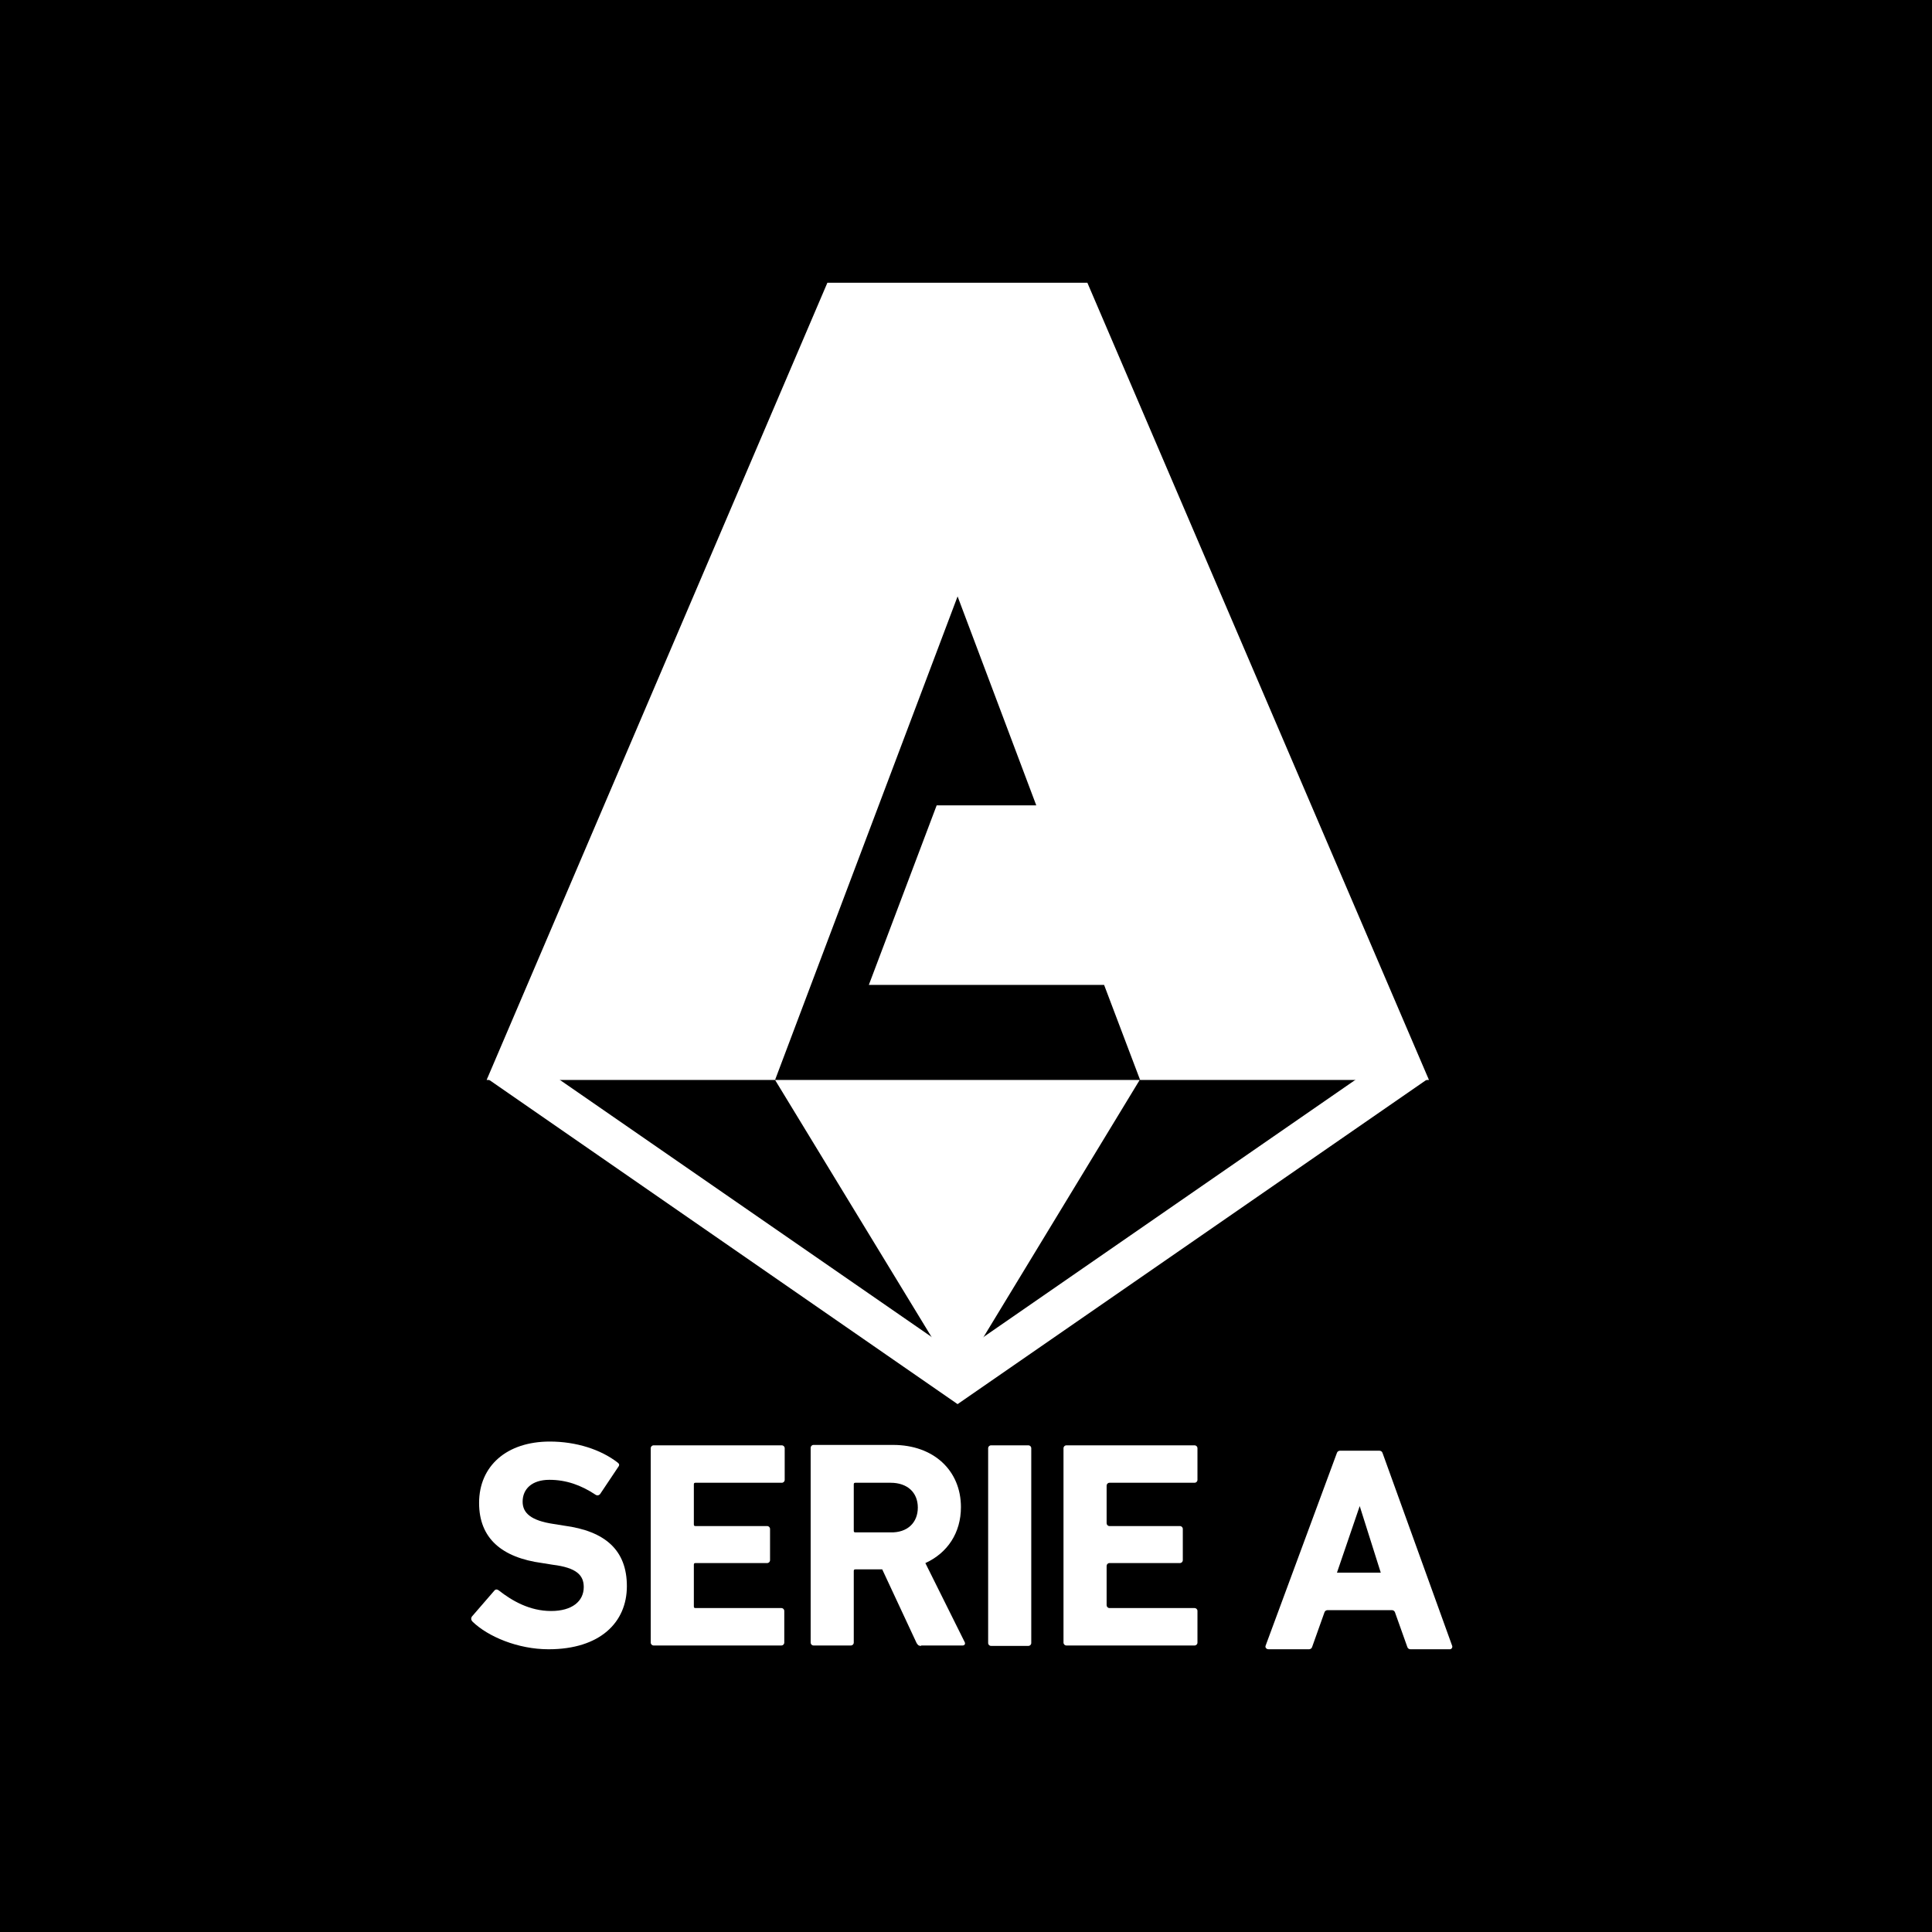
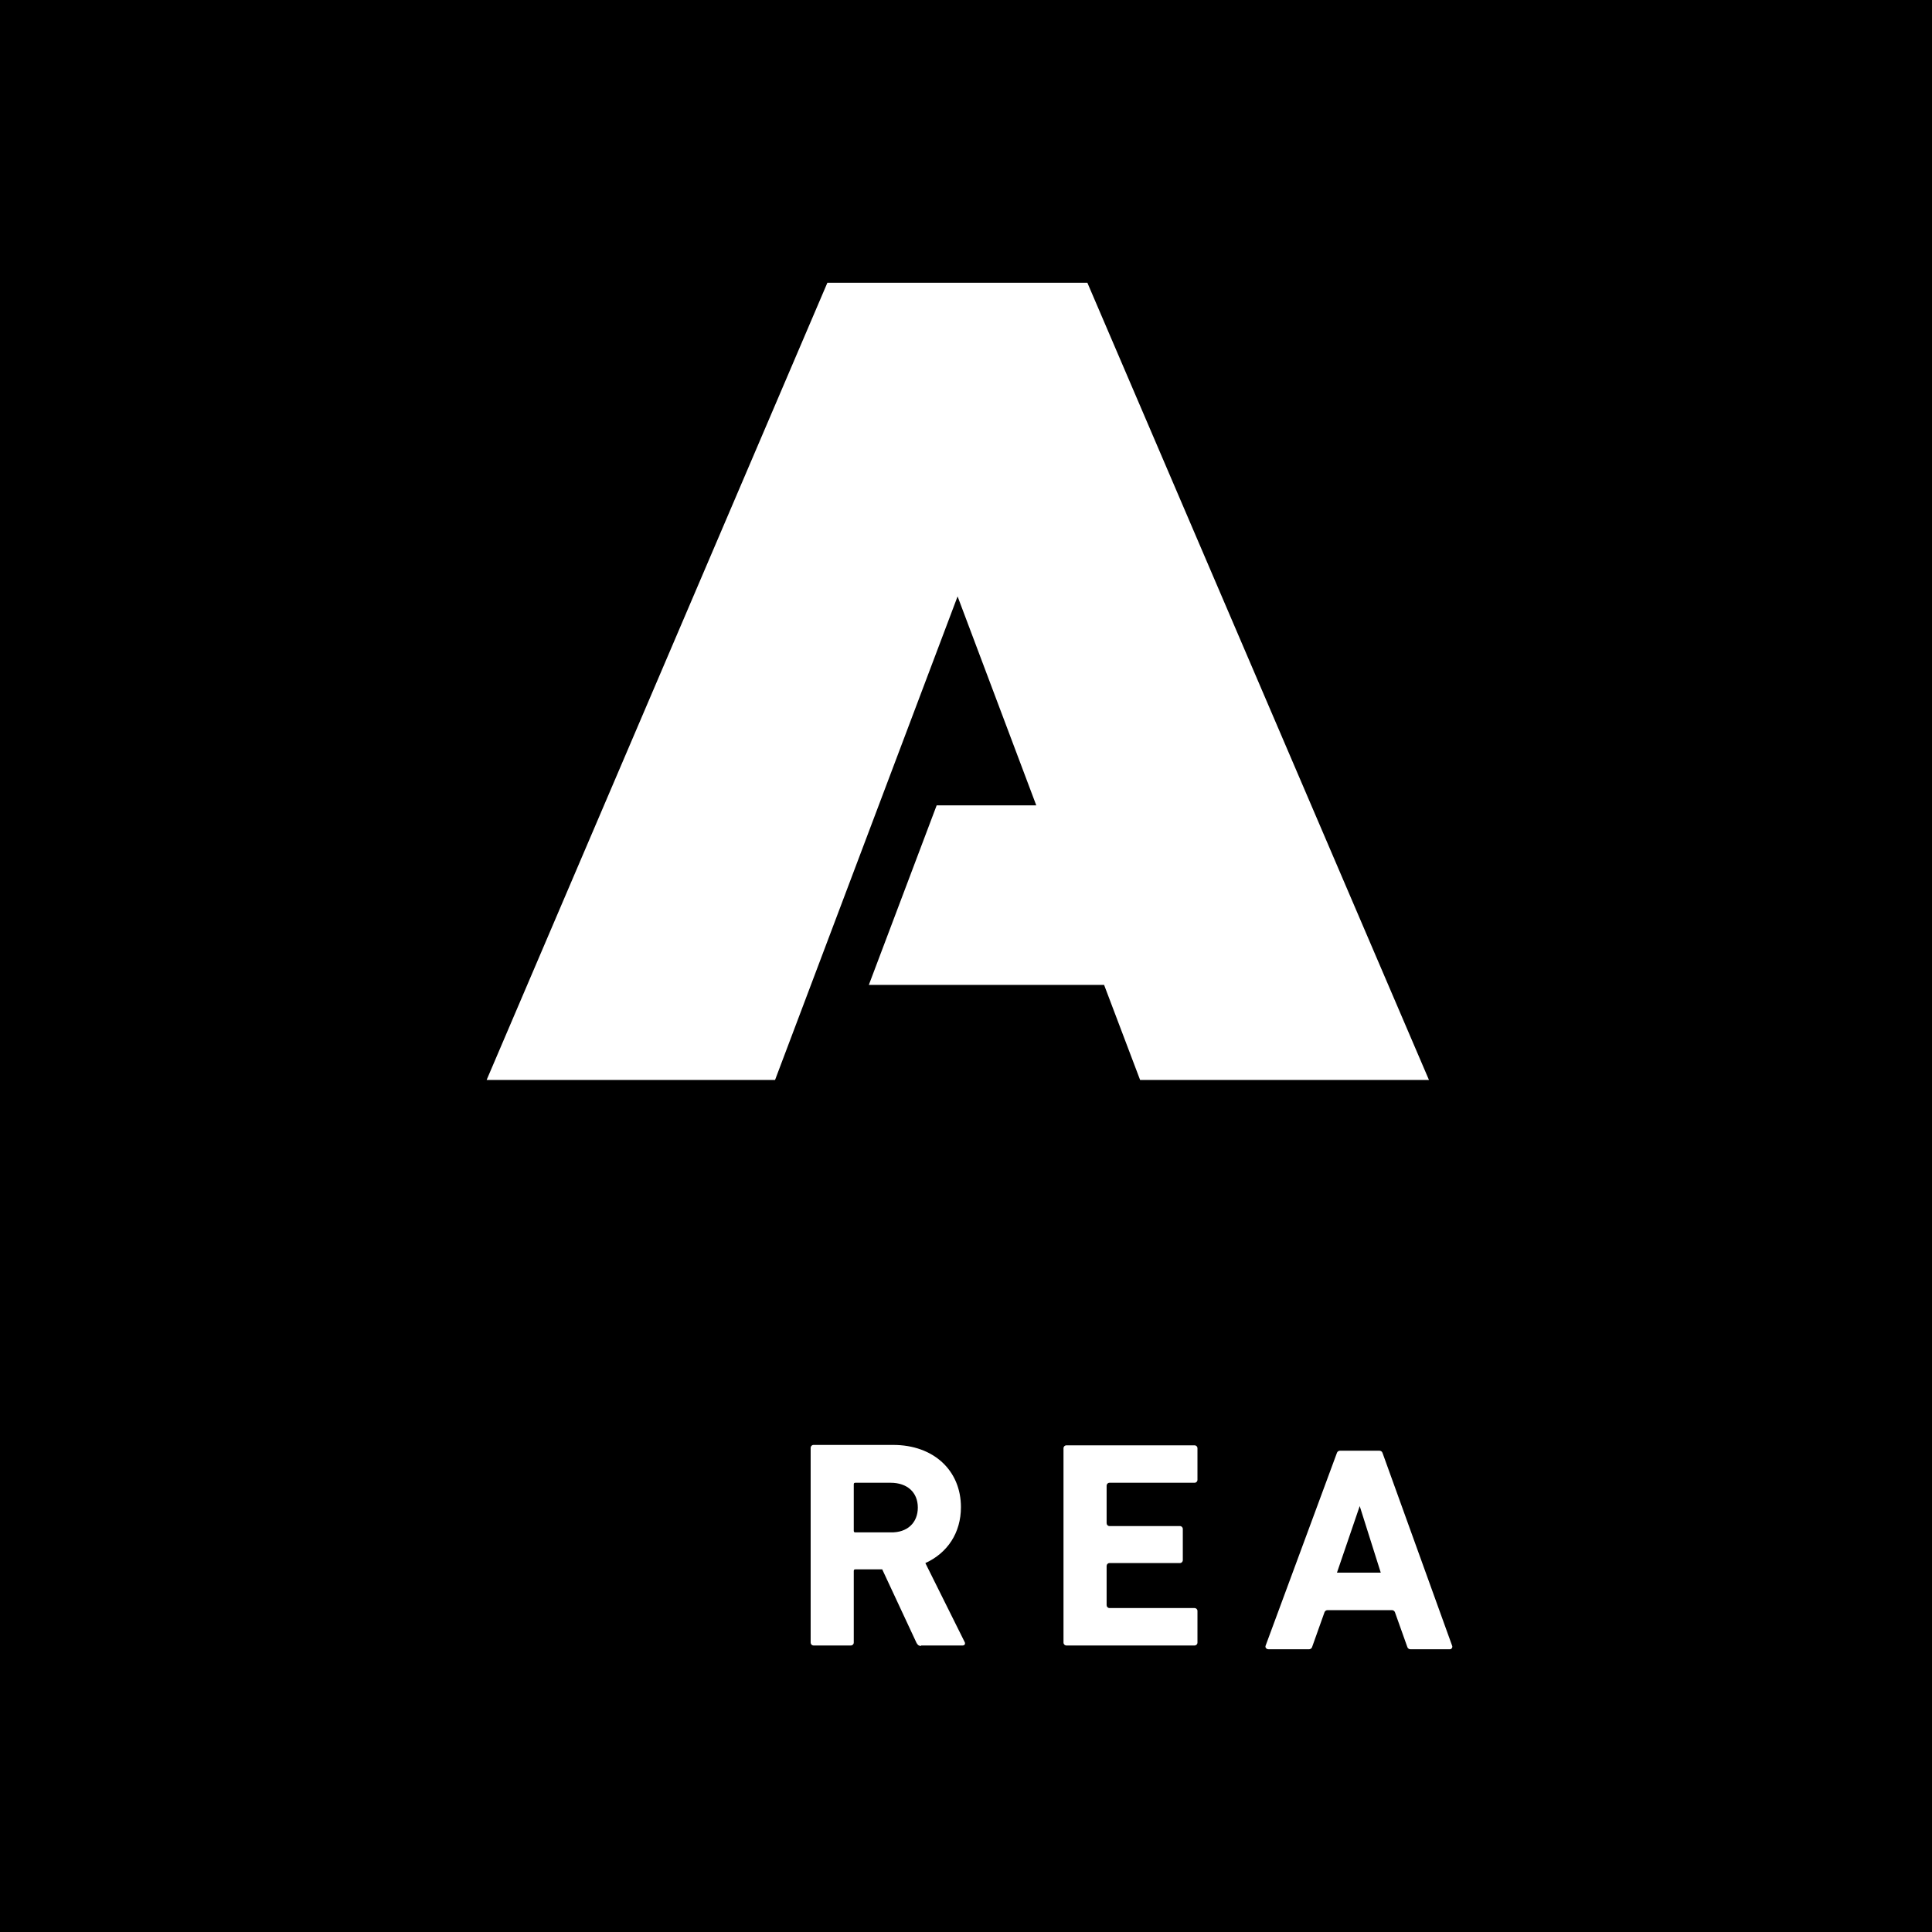
<svg xmlns="http://www.w3.org/2000/svg" width="164px" height="164px" viewBox="0 0 164 164" version="1.1">
  <title>logo-SerieA</title>
  <g id="logo-SerieA" stroke="none" stroke-width="1" fill="none" fill-rule="evenodd">
    <g id="SERIE_A_WHITE_VERTICAL" fill-rule="nonzero">
      <rect id="Rectangle" fill="#000000" x="0" y="0" width="164" height="164" />
      <g id="Group" transform="translate(40, 24)" fill="#FFFFFF">
        <g transform="translate(1.308, 0)" id="Path">
          <g>
-             <polygon points="24.484 67.673 39.978 93.121 55.436 67.673" />
            <path d="M39.978,26.626 L46.658,44.366 L38.201,44.366 L32.444,59.606 L52.415,59.606 L55.471,67.673 L79.991,67.673 L50.994,0 C43.602,0 36.318,0 28.926,0 L0,67.673 L24.484,67.673 L39.978,26.626 Z" />
          </g>
-           <polygon points="39.978 95.191 0.071 67.566 1.99 64.746 39.978 91.015 77.965 64.746 79.92 67.566" />
        </g>
        <g transform="translate(0, 98.368)">
-           <path d="M0.1,15.276 C-0.007,15.169 -0.042,14.991 0.064,14.848 L1.948,12.671 C2.054,12.528 2.197,12.528 2.339,12.635 C3.476,13.527 4.968,14.384 6.781,14.384 C8.557,14.384 9.552,13.563 9.552,12.35 C9.552,11.35 8.948,10.708 6.923,10.458 L6.034,10.315 C2.587,9.851 0.668,8.209 0.668,5.211 C0.668,2.07 3.014,0 6.674,0 C8.913,0 11.009,0.678 12.431,1.785 C12.573,1.892 12.608,1.999 12.466,2.177 L10.938,4.462 C10.832,4.569 10.725,4.604 10.583,4.533 C9.304,3.676 8.024,3.248 6.638,3.248 C5.146,3.248 4.364,4.033 4.364,5.104 C4.364,6.068 5.075,6.71 6.994,6.996 L7.882,7.138 C11.365,7.602 13.213,9.209 13.213,12.278 C13.213,15.348 10.938,17.632 6.567,17.632 C3.973,17.632 1.415,16.561 0.1,15.276 Z" id="Path" />
-           <path d="M15.238,0.571 C15.238,0.428 15.345,0.321 15.487,0.321 L26.361,0.321 C26.503,0.321 26.61,0.428 26.61,0.571 L26.61,3.248 C26.61,3.391 26.503,3.498 26.361,3.498 L19.04,3.498 C18.934,3.498 18.898,3.534 18.898,3.641 L18.898,7.031 C18.898,7.138 18.934,7.174 19.04,7.174 L25.117,7.174 C25.259,7.174 25.366,7.281 25.366,7.424 L25.366,10.065 C25.366,10.208 25.259,10.315 25.117,10.315 L19.04,10.315 C18.934,10.315 18.898,10.351 18.898,10.458 L18.898,13.991 C18.898,14.098 18.934,14.134 19.04,14.134 L26.325,14.134 C26.467,14.134 26.574,14.241 26.574,14.384 L26.574,17.061 C26.574,17.204 26.467,17.311 26.325,17.311 L15.487,17.311 C15.345,17.311 15.238,17.204 15.238,17.061 L15.238,0.571 Z" id="Path" />
          <path d="M38.194,17.346 C37.981,17.346 37.91,17.275 37.803,17.097 L34.889,10.85 L32.615,10.85 C32.509,10.85 32.473,10.886 32.473,10.993 L32.473,17.061 C32.473,17.204 32.366,17.311 32.224,17.311 L29.062,17.311 C28.919,17.311 28.813,17.204 28.813,17.061 L28.813,0.535 C28.813,0.393 28.919,0.286 29.062,0.286 L35.813,0.286 C39.26,0.286 41.57,2.463 41.57,5.568 C41.57,7.745 40.433,9.458 38.55,10.315 L41.89,17.025 C41.961,17.168 41.89,17.311 41.712,17.311 L38.194,17.311 L38.194,17.346 Z M37.91,5.604 C37.91,4.319 37.022,3.498 35.6,3.498 L32.615,3.498 C32.509,3.498 32.473,3.534 32.473,3.641 L32.473,7.567 C32.473,7.674 32.509,7.71 32.615,7.71 L35.6,7.71 C37.022,7.745 37.91,6.889 37.91,5.604 Z" id="Shape" />
-           <path d="M43.88,0.571 C43.88,0.428 43.987,0.321 44.129,0.321 L47.291,0.321 C47.434,0.321 47.54,0.428 47.54,0.571 L47.54,17.097 C47.54,17.239 47.434,17.346 47.291,17.346 L44.129,17.346 C43.987,17.346 43.88,17.239 43.88,17.097 L43.88,0.571 Z" id="Path" />
          <path d="M50.276,0.571 C50.276,0.428 50.383,0.321 50.525,0.321 L61.399,0.321 C61.541,0.321 61.648,0.428 61.648,0.571 L61.648,3.248 C61.648,3.391 61.541,3.498 61.399,3.498 L54.185,3.498 C54.043,3.498 53.937,3.605 53.937,3.748 L53.937,6.924 C53.937,7.067 54.043,7.174 54.185,7.174 L60.155,7.174 C60.298,7.174 60.404,7.281 60.404,7.424 L60.404,10.065 C60.404,10.208 60.298,10.315 60.155,10.315 L54.185,10.315 C54.043,10.315 53.937,10.422 53.937,10.565 L53.937,13.884 C53.937,14.027 54.043,14.134 54.185,14.134 L61.399,14.134 C61.541,14.134 61.648,14.241 61.648,14.384 L61.648,17.061 C61.648,17.204 61.541,17.311 61.399,17.311 L50.525,17.311 C50.383,17.311 50.276,17.204 50.276,17.061 L50.276,0.571 Z" id="Path" />
        </g>
      </g>
      <path d="M123.259,139.682 L117.353,123.322 C117.317,123.216 117.208,123.145 117.098,123.145 L113.744,123.145 C113.635,123.145 113.526,123.216 113.489,123.322 L107.438,139.682 C107.365,139.859 107.511,140 107.693,140 L111.12,140 C111.229,140 111.339,139.929 111.375,139.823 L112.432,136.855 C112.469,136.749 112.578,136.679 112.687,136.679 L118.155,136.679 C118.265,136.679 118.374,136.749 118.411,136.855 L119.468,139.823 C119.504,139.929 119.613,140 119.723,140 L123.077,140 C123.222,140 123.332,139.823 123.259,139.682 Z M113.489,133.498 L115.421,127.845 L117.208,133.498 L113.489,133.498 Z" id="Shape" fill="#FFFFFF" />
    </g>
  </g>
</svg>